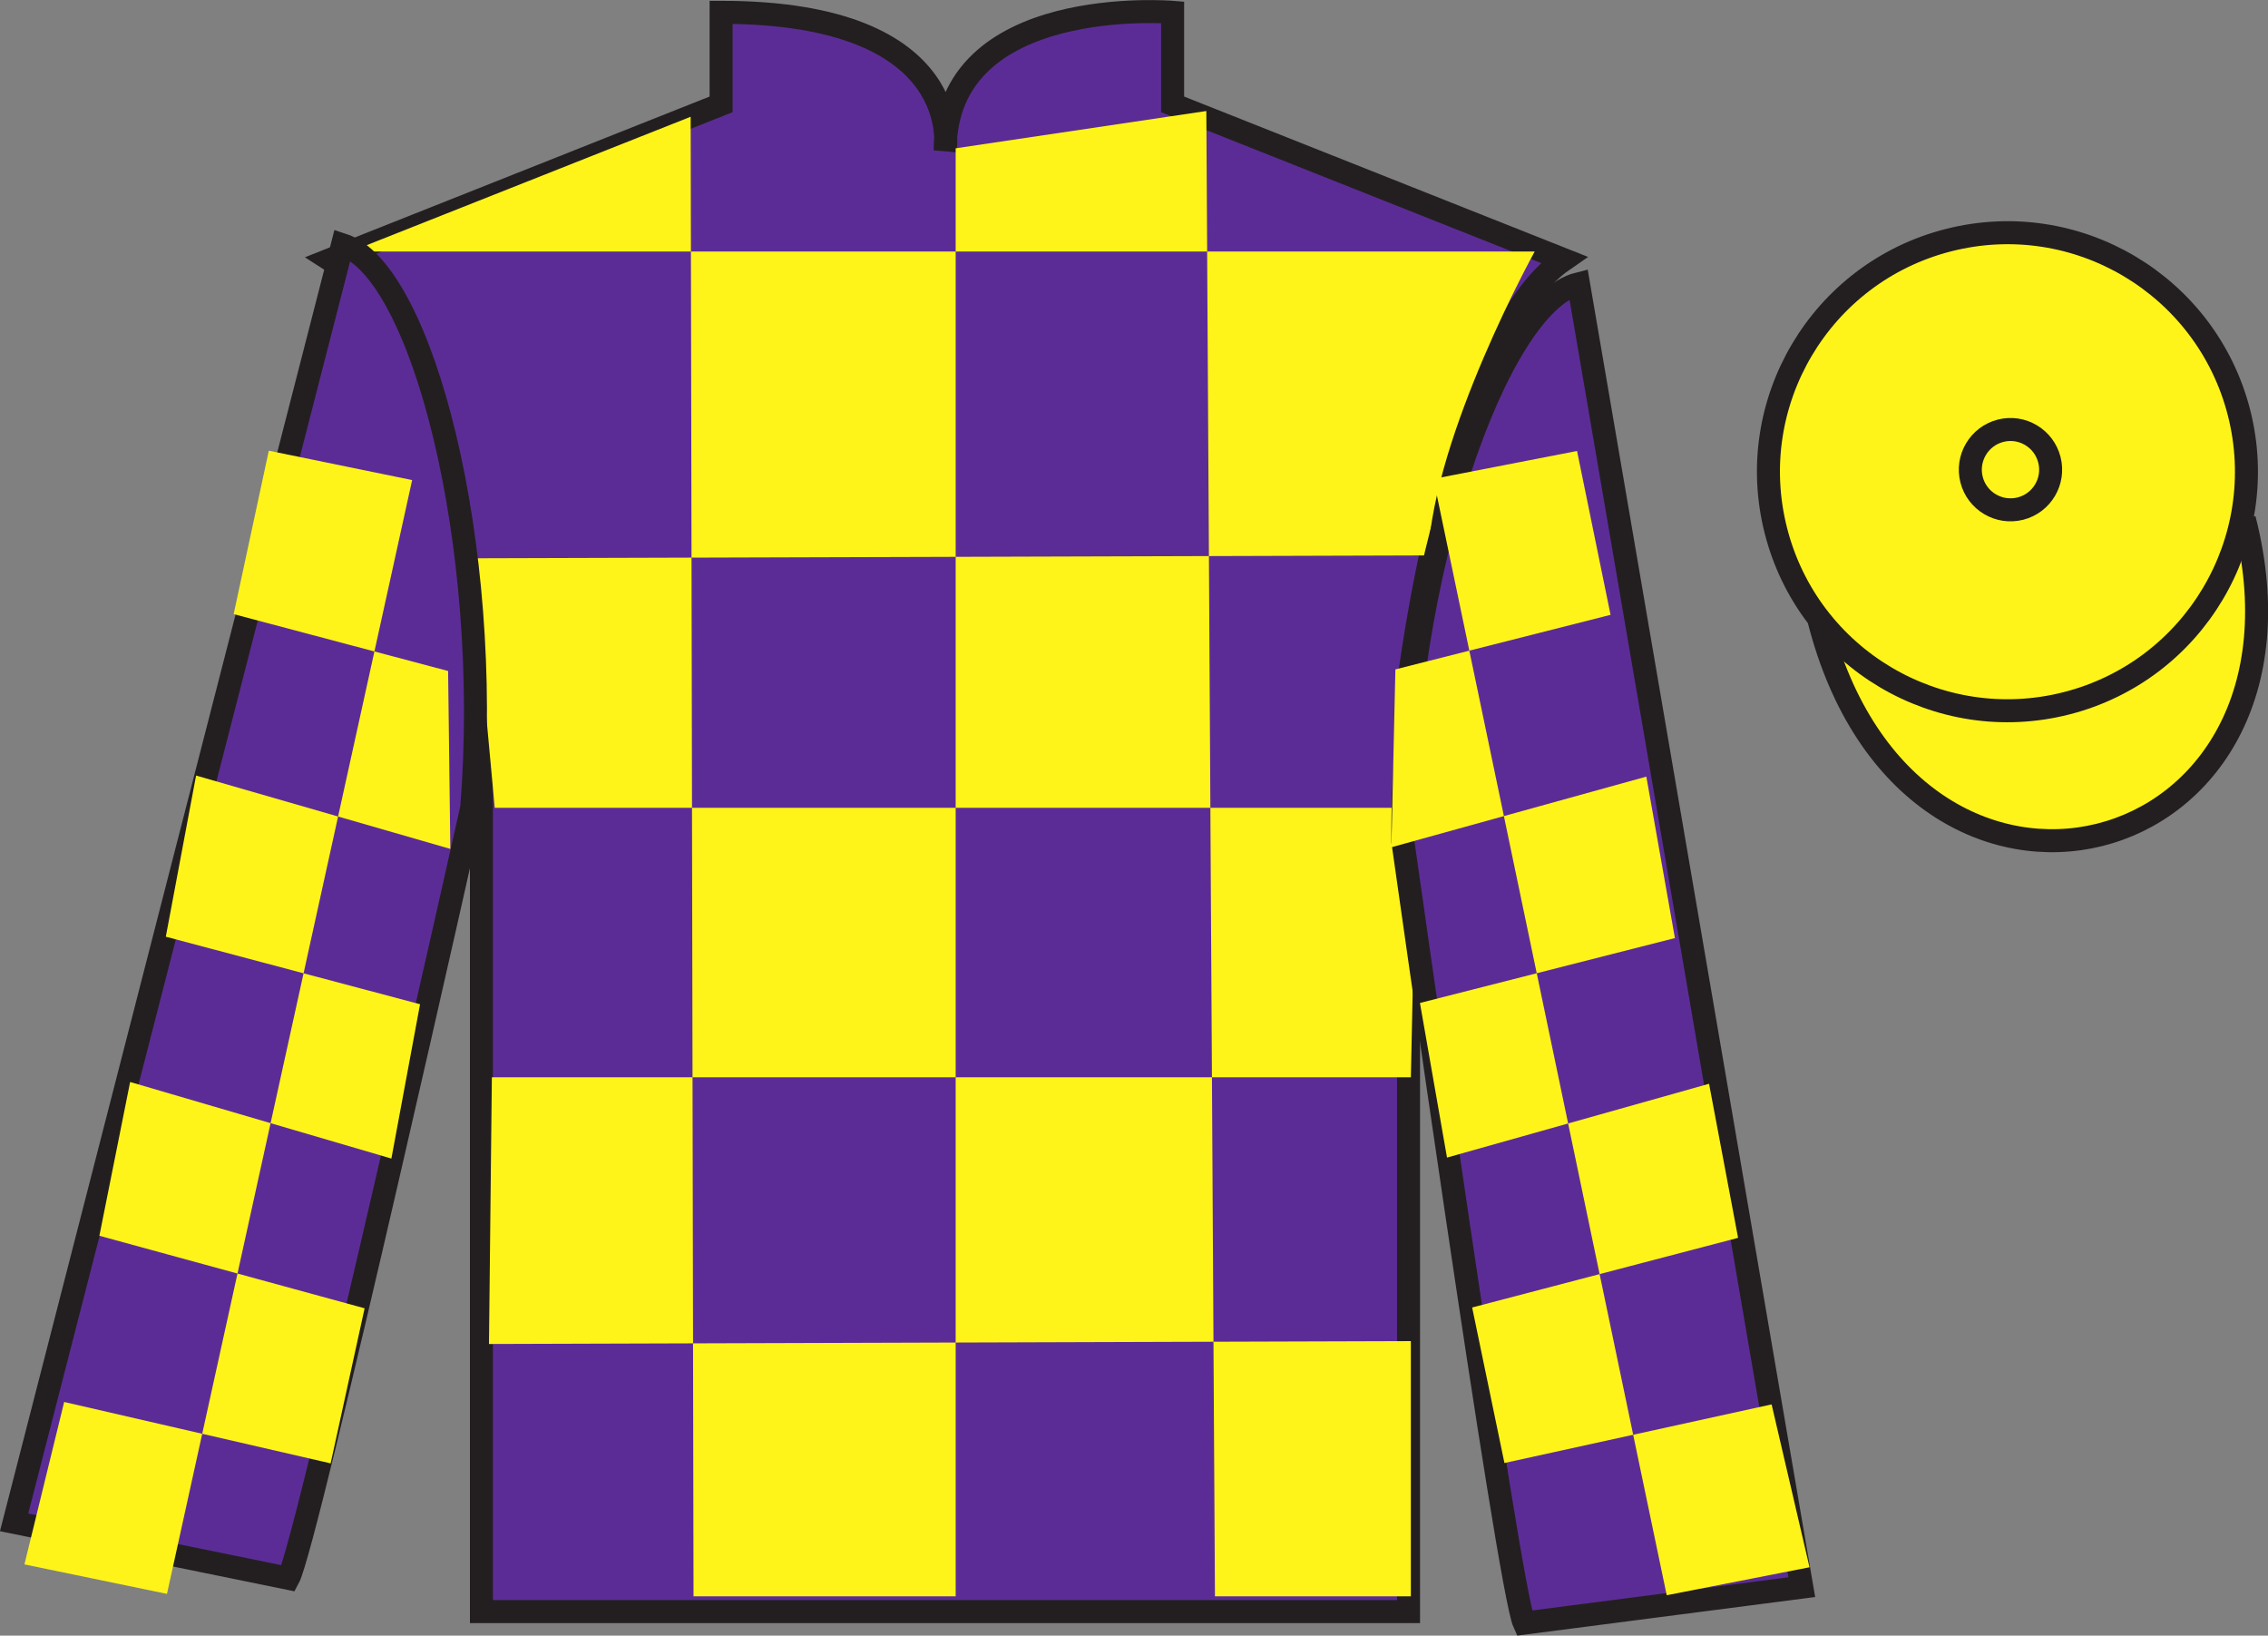
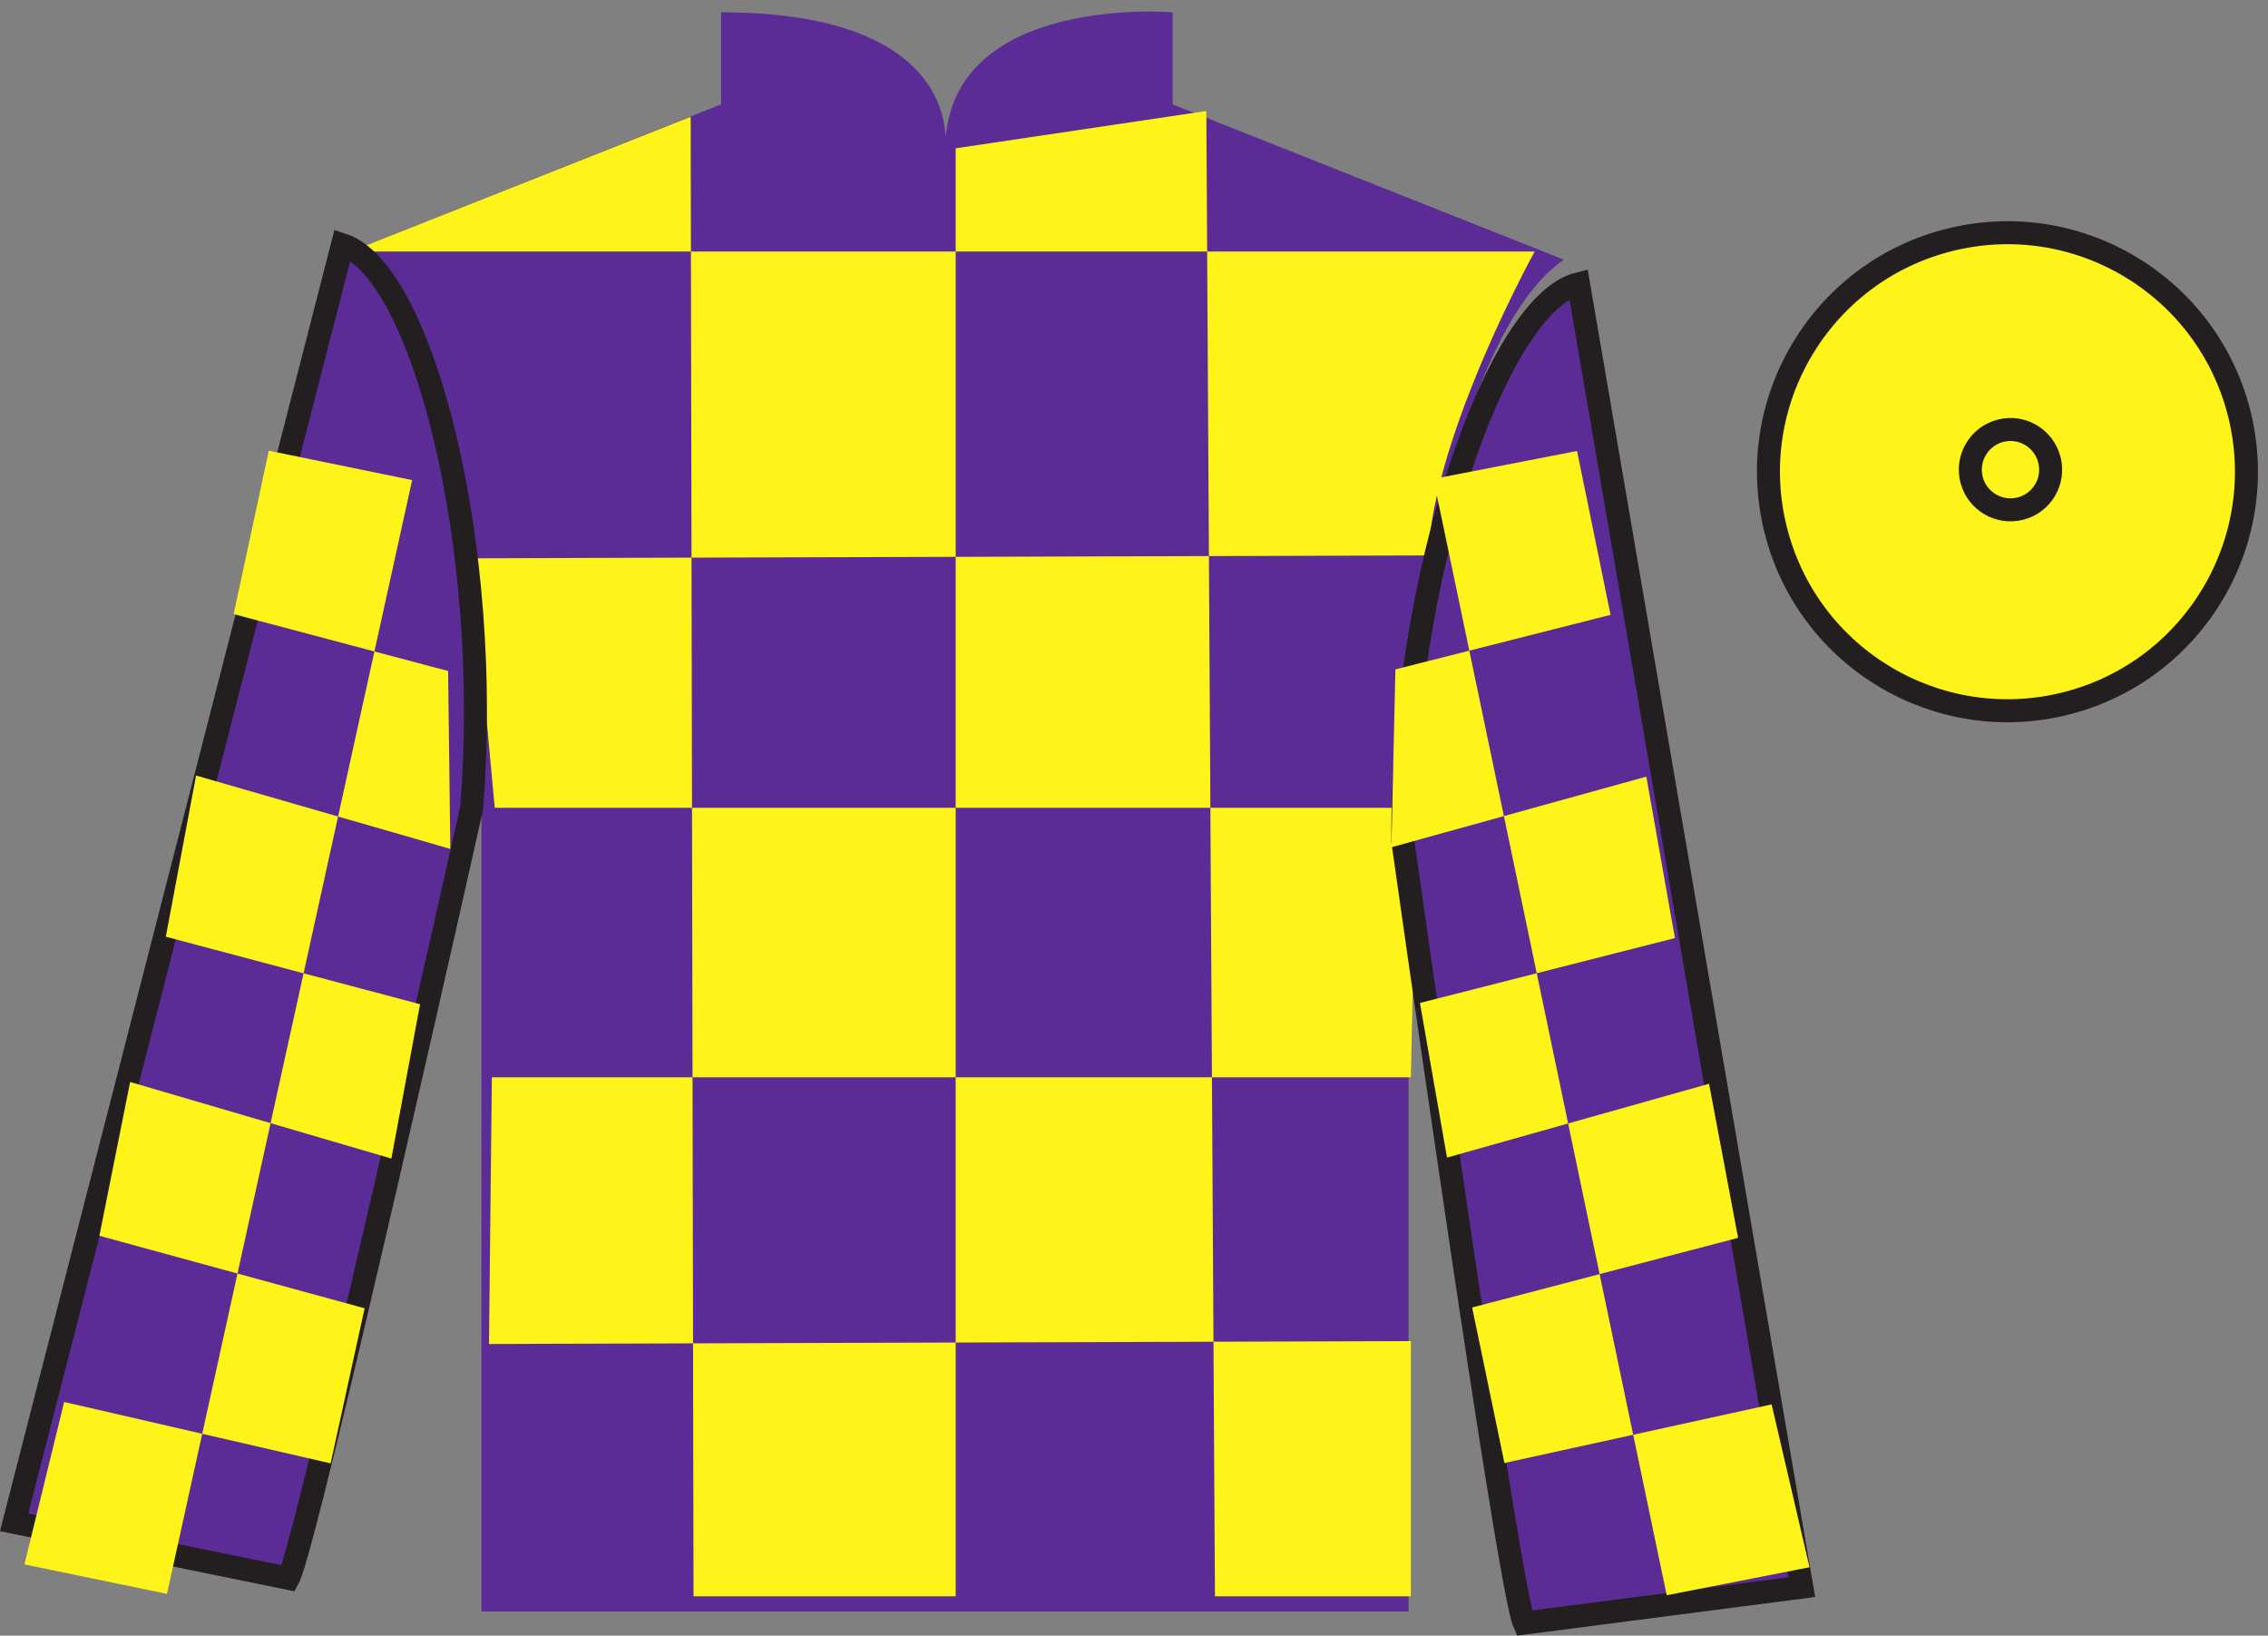
<svg xmlns="http://www.w3.org/2000/svg" width="98.58pt" height="71.08pt" viewBox="0 0 98.58 71.08" version="1.1">
  <rect x="0" y="0" width="98.58" height="71.08" fill="#808080" stroke="none" />
  <defs>
    <clipPath id="clip1">
      <path d="M 0 0.004 L 0 71.078 L 98.582 71.078 L 98.582 0.004 " />
    </clipPath>
  </defs>
  <g id="surface0">
    <g clip-path="url(#clip1)" clip-rule="nonzero">
-       <path style="fill-rule:nonzero;fill:rgb(100%,95.41%,10.001%);fill-opacity:1;stroke-width:10;stroke-linecap:butt;stroke-linejoin:miter;stroke:rgb(13.73%,12.16%,12.549%);stroke-opacity:1;stroke-miterlimit:4;" d="M 790.625 441.347 C 830.352 285.722 1014.297 333.3 975.508 485.292 " transform="matrix(0.1,0,0,-0.1,0,71.08)" />
      <path style=" stroke:none;fill-rule:nonzero;fill:rgb(36.085%,17.488%,58.595%);fill-opacity:1;" d="M 14.344 11.285 C 14.344 11.285 19.426 14.535 20.926 29.871 C 20.926 29.871 20.926 44.871 20.926 70.035 L 61.223 70.035 L 61.223 29.703 C 61.223 29.703 63.012 14.703 67.973 11.285 L 50.969 4.535 L 50.969 0.535 C 50.969 0.535 41.082 -0.297 41.082 6.535 C 41.082 6.535 42.094 0.535 31.344 0.535 L 31.344 4.535 L 14.344 11.285 " />
-       <path style="fill:none;stroke-width:10;stroke-linecap:butt;stroke-linejoin:miter;stroke:rgb(13.73%,12.16%,12.549%);stroke-opacity:1;stroke-miterlimit:4;" d="M 143.438 597.948 C 143.438 597.948 194.258 565.448 209.258 412.089 C 209.258 412.089 209.258 262.089 209.258 10.448 L 612.227 10.448 L 612.227 413.769 C 612.227 413.769 630.117 563.769 679.727 597.948 L 509.688 665.448 L 509.688 705.448 C 509.688 705.448 410.82 713.769 410.82 645.448 C 410.82 645.448 420.938 705.448 313.438 705.448 L 313.438 665.448 L 143.438 597.948 Z M 143.438 597.948 " transform="matrix(0.1,0,0,-0.1,0,71.08)" />
      <path style=" stroke:none;fill-rule:nonzero;fill:rgb(100%,95.41%,10.001%);fill-opacity:1;" d="M 30.02 5.074 L 30.145 69.371 L 41.539 69.371 L 41.539 6.445 L 52.434 4.824 L 52.809 69.371 L 61.324 69.371 L 61.324 58.281 L 21.254 58.406 L 21.379 46.816 L 61.324 46.816 L 61.574 35.105 L 21.504 35.105 L 20.504 24.262 L 62.074 24.137 C 62.324 18.844 66.707 10.93 66.707 10.93 L 15.242 10.93 L 30.02 5.074 " />
      <path style=" stroke:none;fill-rule:nonzero;fill:rgb(36.085%,17.488%,58.595%);fill-opacity:1;" d="M 12.535 68.59 C 13.34 67.117 20.504 35.105 20.504 35.105 C 21.418 23.629 18.348 11.762 14.887 10.637 L 0.613 66.156 L 12.535 68.59 " />
      <path style="fill:none;stroke-width:10;stroke-linecap:butt;stroke-linejoin:miter;stroke:rgb(13.73%,12.16%,12.549%);stroke-opacity:1;stroke-miterlimit:4;" d="M 125.352 24.902 C 133.398 39.628 205.039 359.745 205.039 359.745 C 214.18 474.511 183.477 593.183 148.867 604.433 L 6.133 49.237 L 125.352 24.902 Z M 125.352 24.902 " transform="matrix(0.1,0,0,-0.1,0,71.08)" />
      <path style=" stroke:none;fill-rule:nonzero;fill:rgb(36.085%,17.488%,58.595%);fill-opacity:1;" d="M 78.316 68.973 L 68.609 12.332 C 65.078 13.203 60.895 25.062 60.977 36.57 C 60.977 36.57 65.555 69.008 66.25 70.535 L 78.316 68.973 " />
      <path style="fill:none;stroke-width:10;stroke-linecap:butt;stroke-linejoin:miter;stroke:rgb(13.73%,12.16%,12.549%);stroke-opacity:1;stroke-miterlimit:4;" d="M 783.164 21.073 L 686.094 587.48 C 650.781 578.769 608.945 460.175 609.766 345.097 C 609.766 345.097 655.547 20.722 662.5 5.448 L 783.164 21.073 Z M 783.164 21.073 " transform="matrix(0.1,0,0,-0.1,0,71.08)" />
      <path style=" stroke:none;fill-rule:nonzero;fill:rgb(100%,95.41%,10.001%);fill-opacity:1;" d="M 89.824 30.562 C 95.379 29.145 98.734 23.488 97.32 17.934 C 95.898 12.375 90.246 9.02 84.688 10.438 C 79.129 11.855 75.773 17.512 77.191 23.066 C 78.609 28.625 84.266 31.98 89.824 30.562 " />
      <path style="fill:none;stroke-width:10;stroke-linecap:butt;stroke-linejoin:miter;stroke:rgb(13.73%,12.16%,12.549%);stroke-opacity:1;stroke-miterlimit:4;" d="M 898.242 405.175 C 953.789 419.355 987.344 475.917 973.203 531.464 C 958.984 587.05 902.461 620.605 846.875 606.425 C 791.289 592.245 757.734 535.683 771.914 480.136 C 786.094 424.55 842.656 390.995 898.242 405.175 Z M 898.242 405.175 " transform="matrix(0.1,0,0,-0.1,0,71.08)" />
      <path style="fill:none;stroke-width:10;stroke-linecap:butt;stroke-linejoin:miter;stroke:rgb(13.73%,12.16%,12.549%);stroke-opacity:1;stroke-miterlimit:4;" d="M 878.203 489.784 C 887.539 492.167 893.164 501.659 890.781 510.995 C 888.398 520.331 878.906 525.995 869.57 523.612 C 860.234 521.23 854.57 511.698 856.953 502.363 C 859.336 493.027 868.867 487.402 878.203 489.784 Z M 878.203 489.784 " transform="matrix(0.1,0,0,-0.1,0,71.08)" />
      <path style=" stroke:none;fill-rule:nonzero;fill:rgb(100%,95.41%,10.001%);fill-opacity:1;" d="M 11.684 19.586 L 17.914 20.863 L 7.258 69.266 L 1.062 67.984 L 2.789 60.926 L 14.371 63.594 L 15.848 56.855 L 4.32 53.703 L 5.656 47.02 L 17.012 50.348 L 18.258 43.641 L 7.207 40.707 L 8.523 33.703 L 19.574 36.891 L 19.477 29.16 L 10.156 26.688 L 11.684 19.586 " />
      <path style=" stroke:none;fill-rule:nonzero;fill:rgb(100%,95.41%,10.001%);fill-opacity:1;" d="M 68.547 19.598 L 62.305 20.812 L 72.445 69.324 L 78.652 68.109 L 77.004 61.031 L 65.391 63.578 L 63.988 56.82 L 75.547 53.793 L 74.285 47.098 L 62.895 50.305 L 61.719 43.586 L 72.801 40.766 L 71.559 33.75 L 60.477 36.82 L 60.652 29.09 L 70.004 26.719 L 68.547 19.598 " />
    </g>
  </g>
</svg>